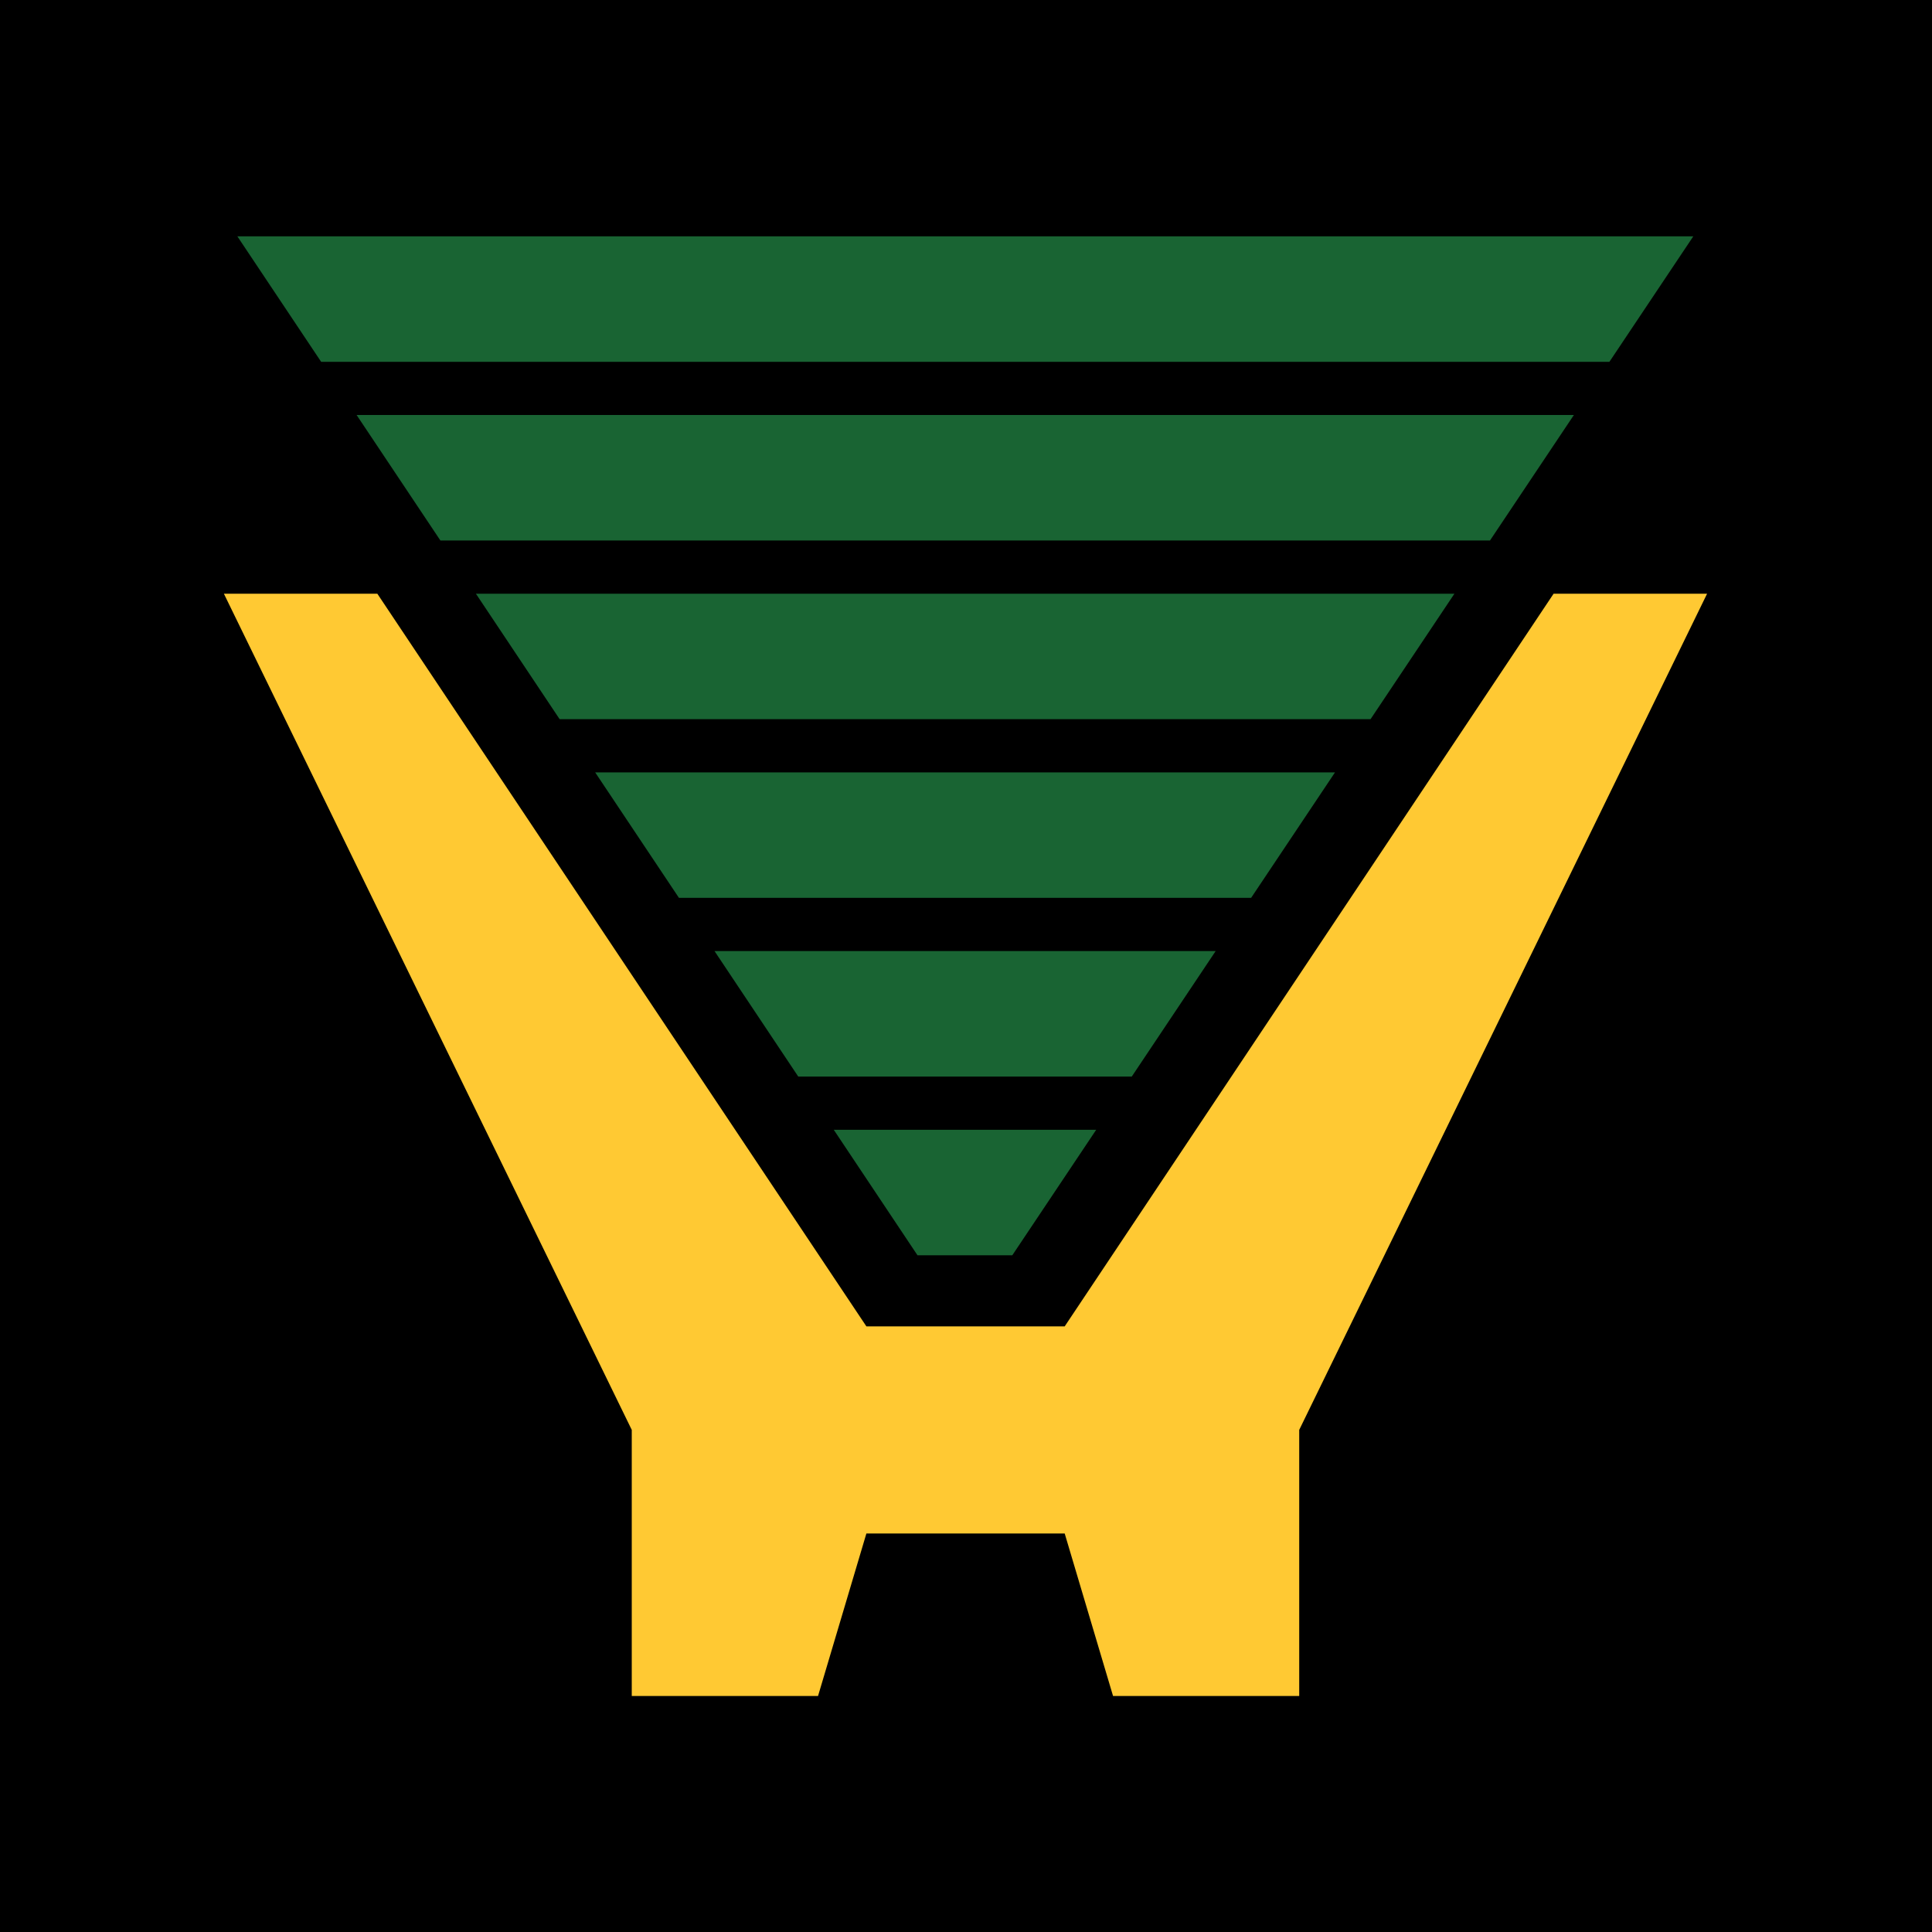
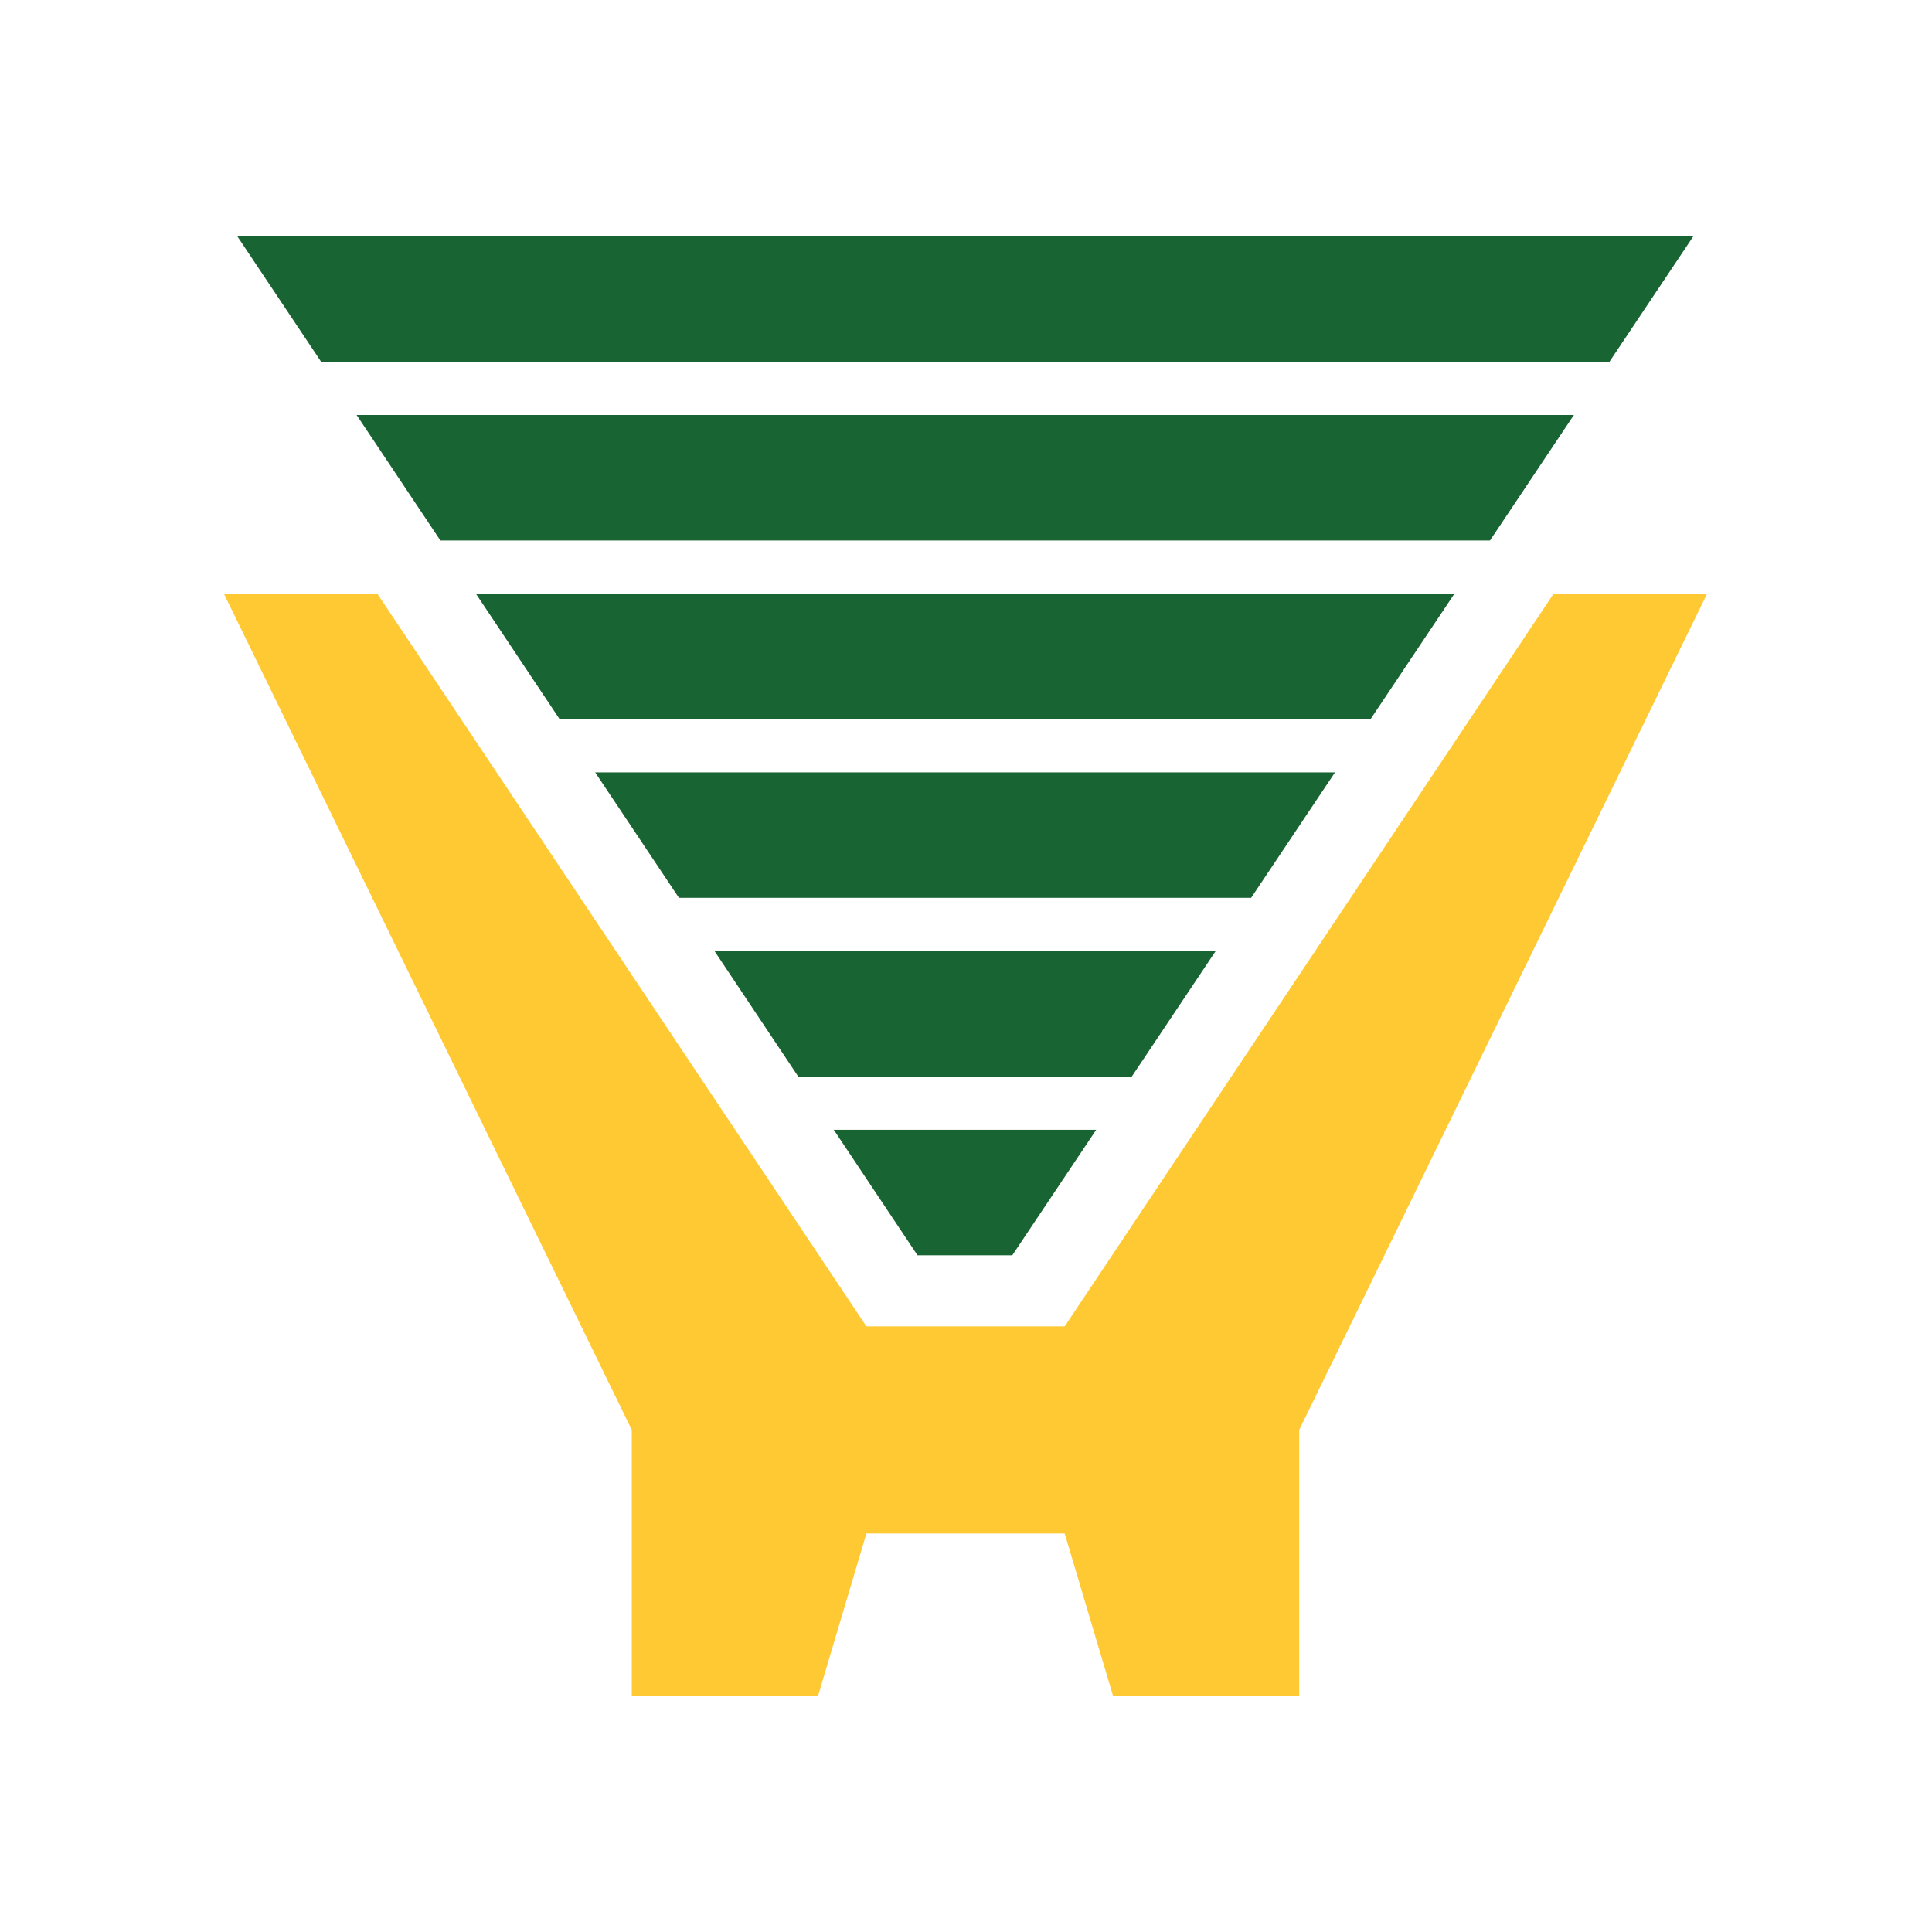
<svg xmlns="http://www.w3.org/2000/svg" version="1.1" id="Vince Hagan Icon - Concrete Batching Plants and Equipment" x="0px" y="0px" viewBox="0 0 360 360" style="enable-background:new 0 0 360 360;" xml:space="preserve">
  <style type="text/css">
	.st0{fill:#FFC933;}
	.st1{fill:#196433;}
</style>
  <g id="Vince_Hagan_Icon">
-     <rect id="Black_Square" y="0" width="360" height="360" />
    <g id="Icon">
      <polygon id="Bin" class="st0" points="289.49,110.63 198.39,247.15     161.44,247.15 70.31,110.63 41.72,110.63 117.72,266.44 117.72,316.02 152.43,316.02 161.44,285.74 198.39,285.74 207.4,316.02     242.09,316.02 242.09,266.44 318.09,110.63   " />
-       <path id="Aggregate" class="st1" d="M126.51,167.3h106.62l15.63-23.38H110.9    L126.51,167.3z M148.74,200.6h62.15l15.63-23.38h-93.38L148.74,200.6z M170.96,233.9h17.67l15.63-23.38h-48.9L170.96,233.9z     M44.23,44.04l15.61,23.38h240.05l15.63-23.38H44.23z M82.06,100.71h195.58l15.63-23.38H66.45L82.06,100.71z M104.28,134.01h151.1    l15.63-23.38H88.68L104.28,134.01z" />
+       <path id="Aggregate" class="st1" d="M126.51,167.3h106.62l15.63-23.38H110.9    L126.51,167.3M148.74,200.6h62.15l15.63-23.38h-93.38L148.74,200.6z M170.96,233.9h17.67l15.63-23.38h-48.9L170.96,233.9z     M44.23,44.04l15.61,23.38h240.05l15.63-23.38H44.23z M82.06,100.71h195.58l15.63-23.38H66.45L82.06,100.71z M104.28,134.01h151.1    l15.63-23.38H88.68L104.28,134.01z" />
    </g>
  </g>
</svg>